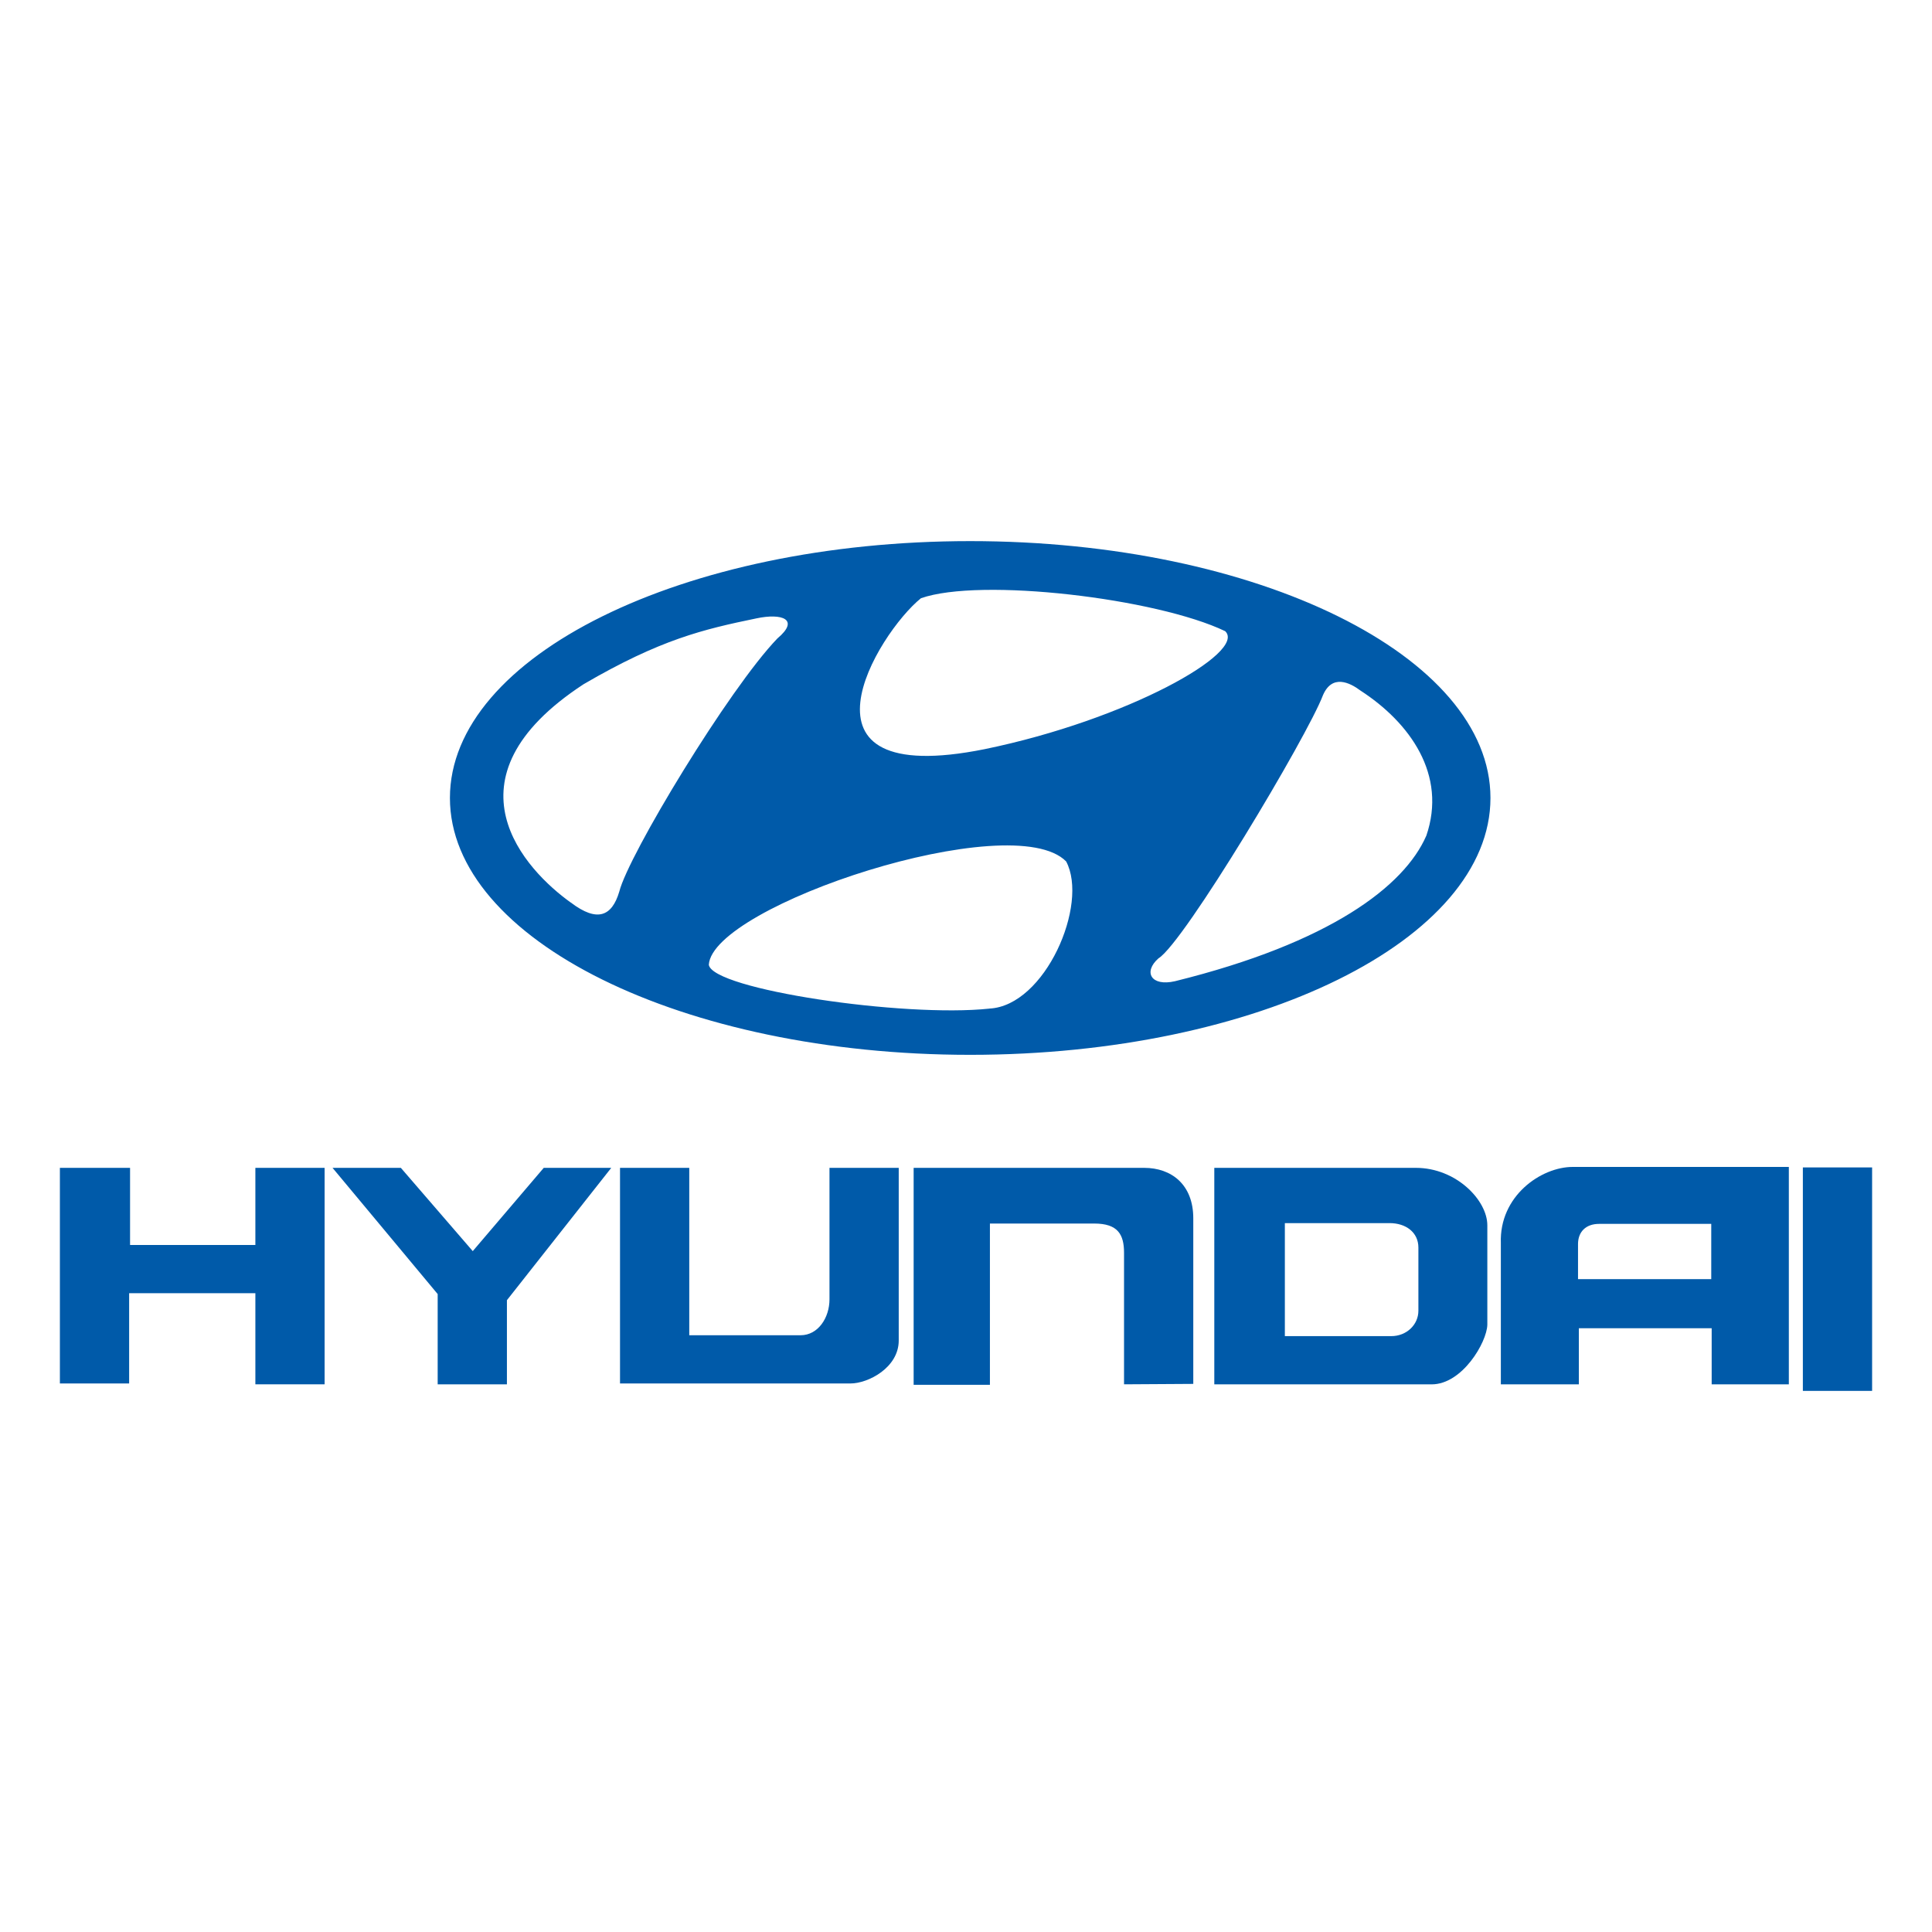
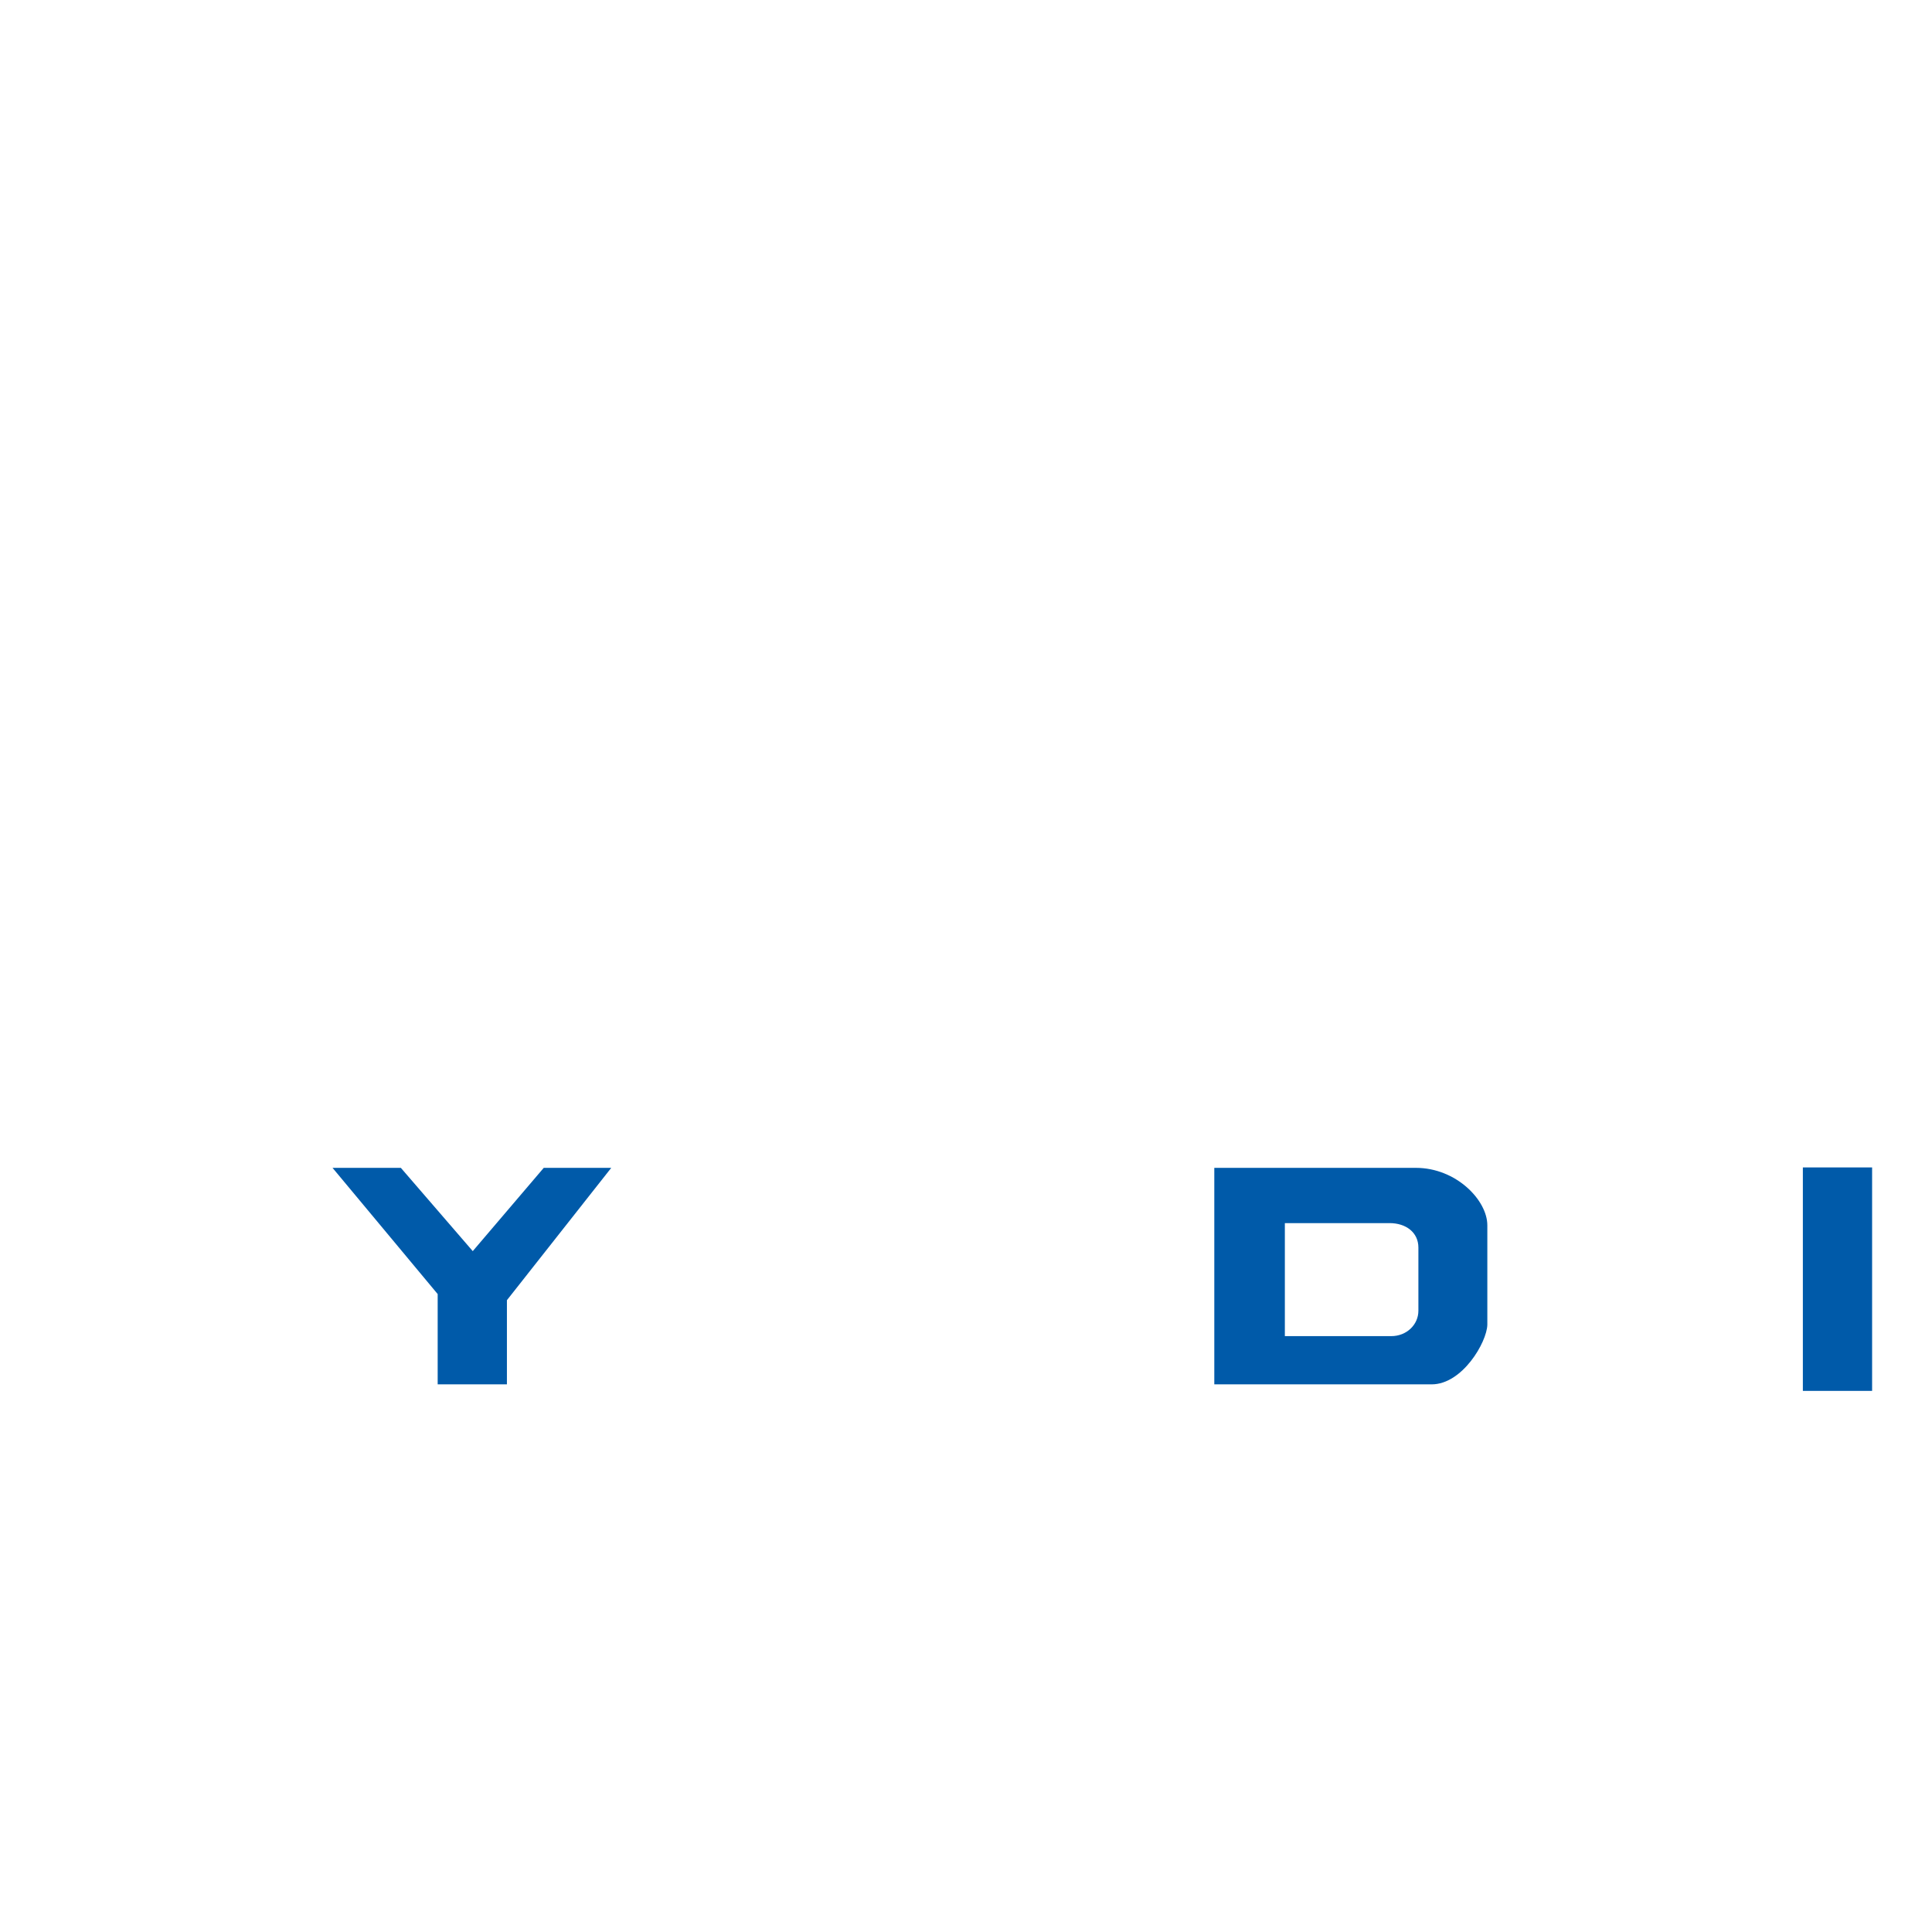
<svg xmlns="http://www.w3.org/2000/svg" id="Layer_1" viewBox="0 0 500 500">
-   <polygon points="15.5 302.24 33.66 302.24 33.66 322.2 66.09 322.2 66.09 302.24 84.01 302.24 84.01 358.26 66.09 358.26 66.09 334.68 33.42 334.68 33.42 358.04 15.5 358.04 15.5 302.24 15.5 302.24" fill="#005aa9" fill-rule="evenodd" />
  <polygon points="86.06 302.24 103.74 302.24 122.35 323.79 140.72 302.24 158.19 302.24 131.19 336.49 131.19 358.26 113.27 358.26 113.27 334.9 86.06 302.24 86.06 302.24" fill="#005aa9" fill-rule="evenodd" />
-   <path d="M160.46,302.24h17.92v43.32h28.81c4.54,0,7.48-4.53,7.48-9.3v-34.02h17.92v44.69c0,7.03-7.94,11.11-12.47,11.11h-59.66v-55.8h0Z" fill="#005aa9" fill-rule="evenodd" />
-   <path d="M236.45,302.24h59.67c7.03,0,12.7,4.31,12.7,13.05v42.86l-17.92,.11v-34.02c0-4.76-1.59-7.59-7.72-7.59h-26.99v41.74h-19.74v-56.15h0Z" fill="#005aa9" fill-rule="evenodd" />
  <path d="M314.26,302.24h52.17c10.44,0,18.49,8.39,18.49,14.86v25.75c-.12,4.53-6.47,15.42-14.41,15.42h-56.25v-56.02h0Zm18.26,43.55h27.53c3.97,0,7.03-2.95,7.03-6.58v-16.33c0-3.97-3.26-6.34-7.45-6.34h-27.11v29.25h0Z" fill="#005aa9" fill-rule="evenodd" />
-   <path d="M407.03,302h55.92v56.26h-19.97v-14.51h-34.37v14.51h-20.19v-36.52c-.45-12.25,10.44-19.74,18.6-19.74h0Zm1.36,19.98v9.06h34.48v-14.3h-29.04c-3.4,0-5.44,2.05-5.44,5.23h0Z" fill="#005aa9" fill-rule="evenodd" />
  <polygon points="466.58 302.13 484.5 302.13 484.5 359.96 466.58 359.96 466.58 302.13 466.58 302.13" fill="#005aa9" fill-rule="evenodd" />
-   <path d="M251.09,140.04c-74.36,0-134.65,29.77-134.65,66.47s60.29,66.48,134.65,66.48,134.64-29.77,134.64-66.48-60.28-66.47-134.64-66.47h0Zm-12.77,14.79c15.37-5.43,61.02,0,78.76,8.52,5.68,5.44-25.31,22.93-62.2,30.52-52.75,10.64-27.68-30.05-16.56-39.03h0Zm-90.59,78.76c-11.59-8.27-34.3-31.93,3.31-56.52,19.87-11.59,30.98-14.2,44.7-17.03,6.62-1.42,11.35,.24,5.44,5.2-12.53,13.01-38.55,56.05-40.91,65.51-1.9,6.39-5.68,8.04-12.54,2.83h0Zm108.32,27.44c-22.23,2.36-71.66-4.97-72.61-11.35,.95-15.38,78.53-40.93,92.48-26.74,5.91,11.12-5.44,37.37-19.87,38.08h0Zm113.06-44.71c-5.68,13.01-24.84,27.68-65.04,37.62-6.15,1.41-8.28-2.37-4.26-5.92,6.62-4.02,38.55-57.47,42.58-68.12,2.36-5.44,6.86-3.31,9.7-1.18,12.77,8.28,22.47,21.76,17.03,37.6h0Z" fill="#005aa9" fill-rule="evenodd" />
</svg>